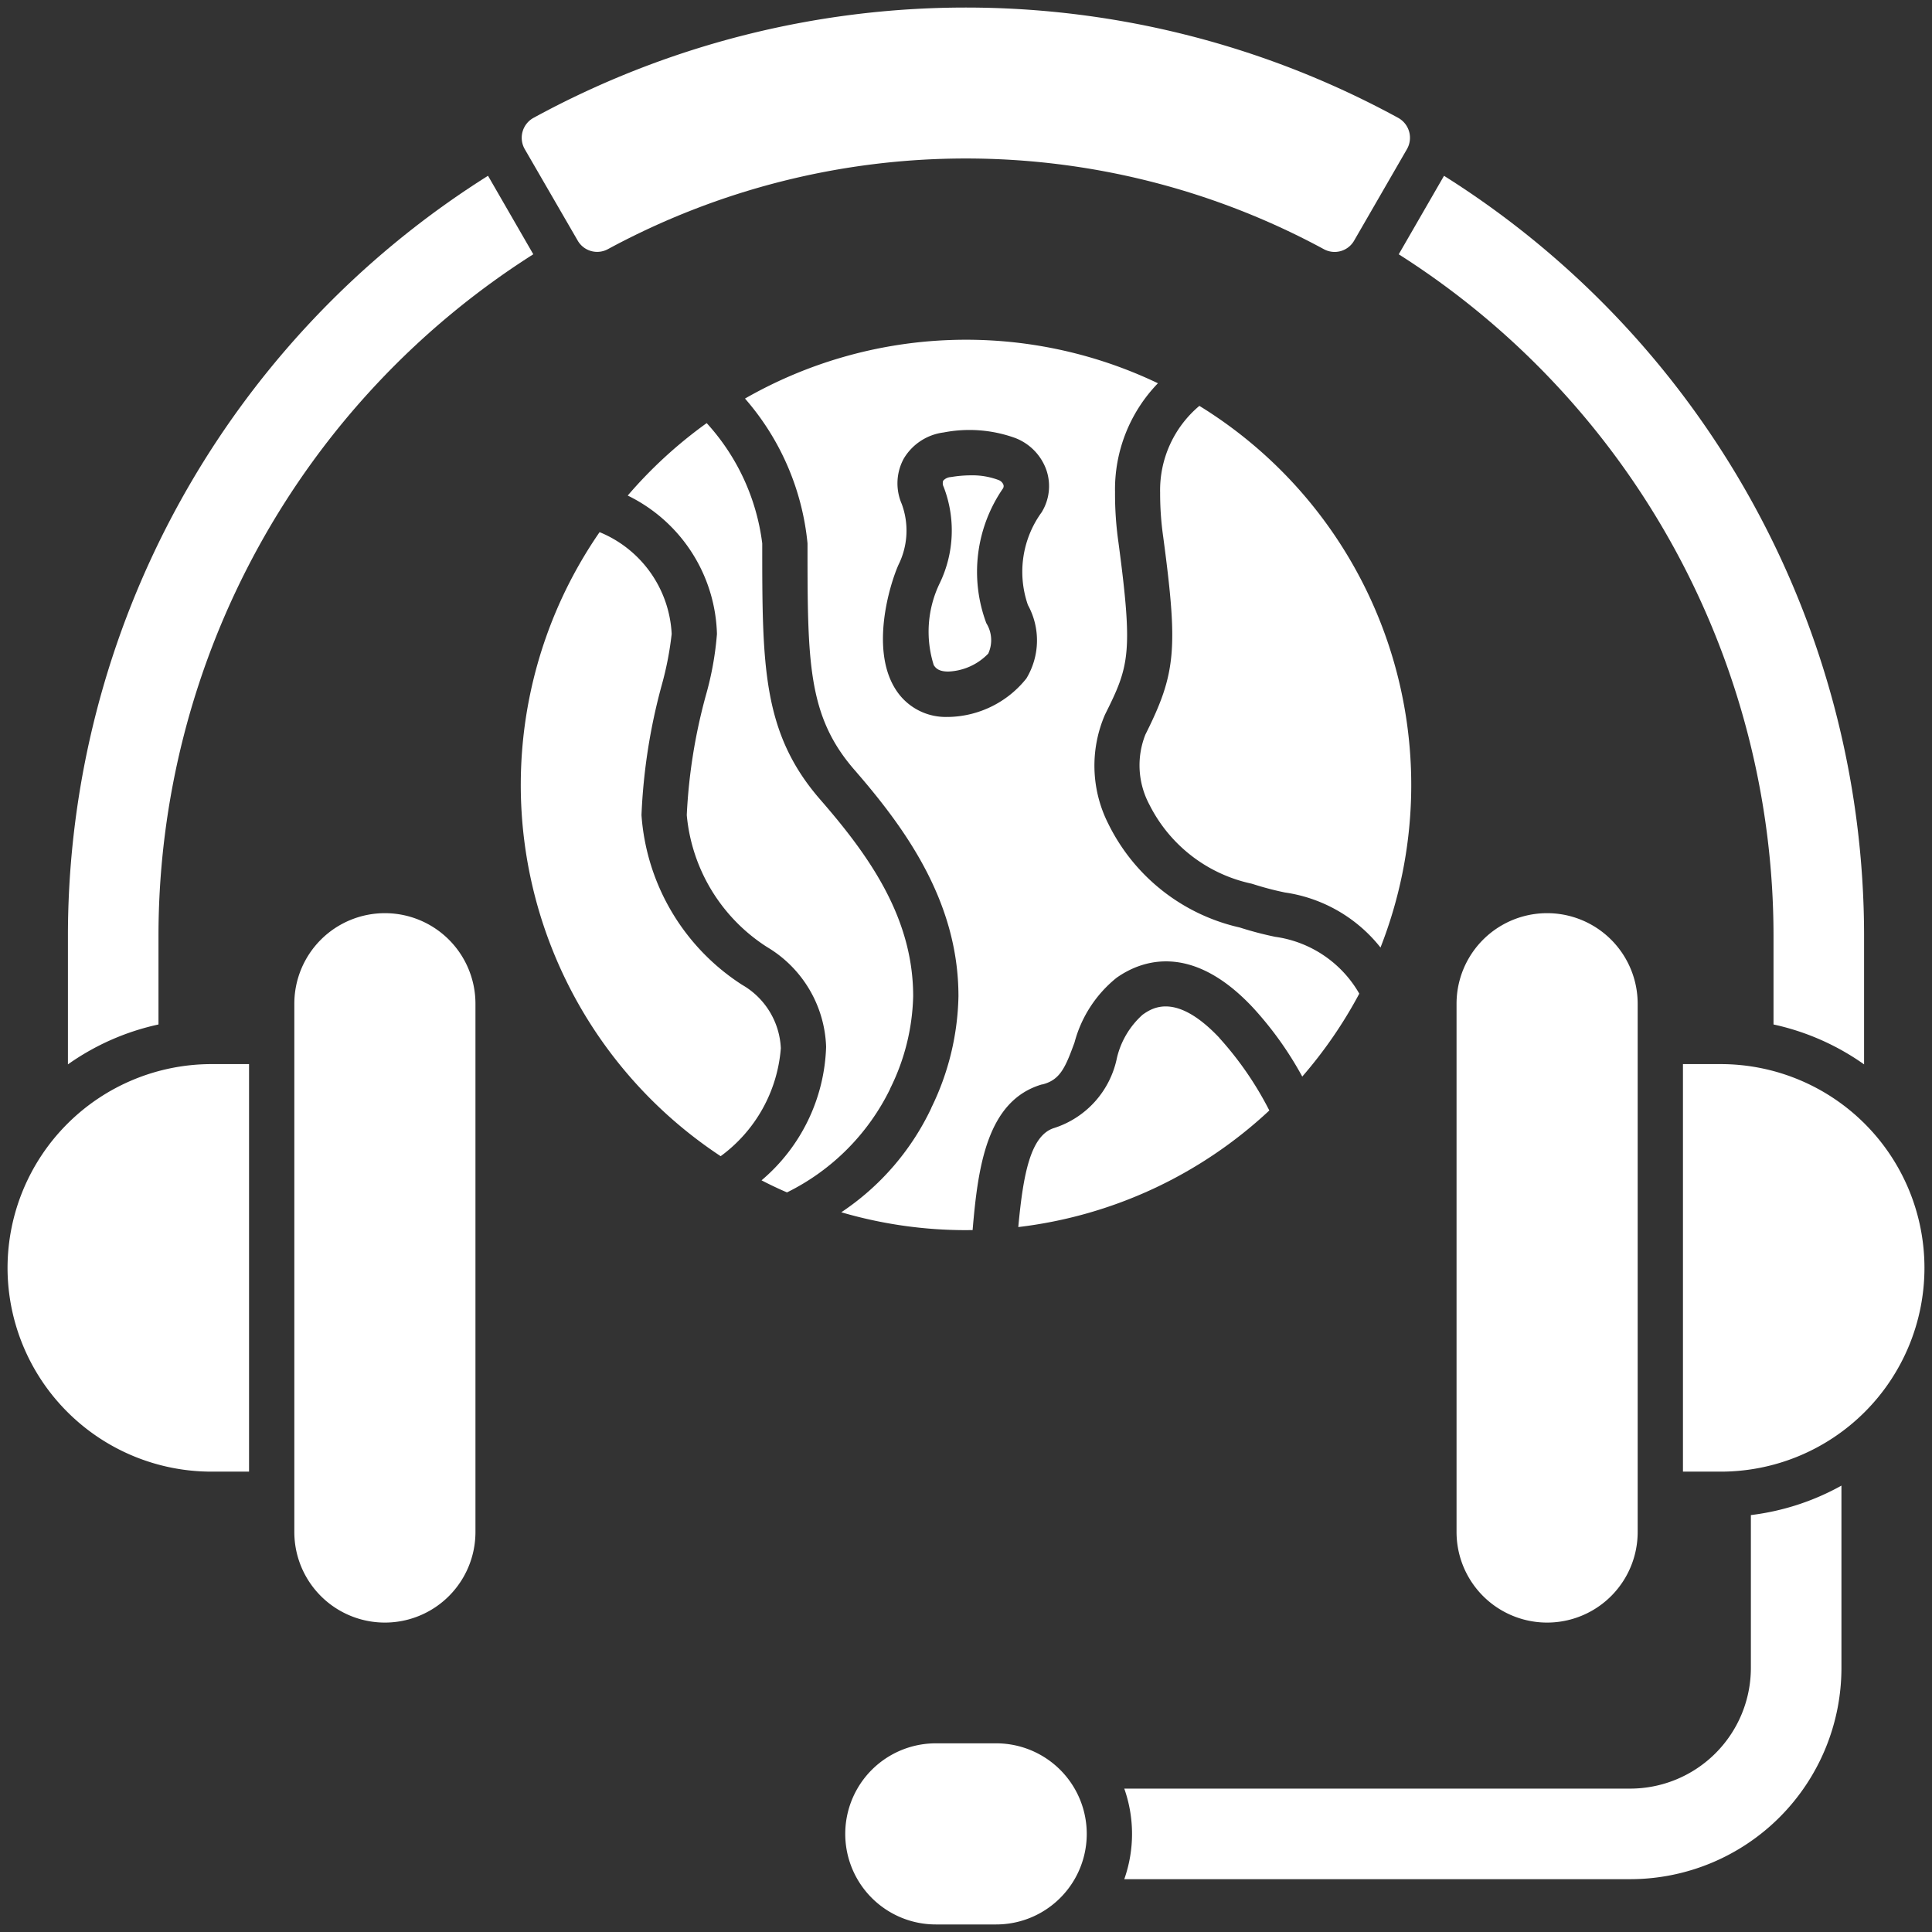
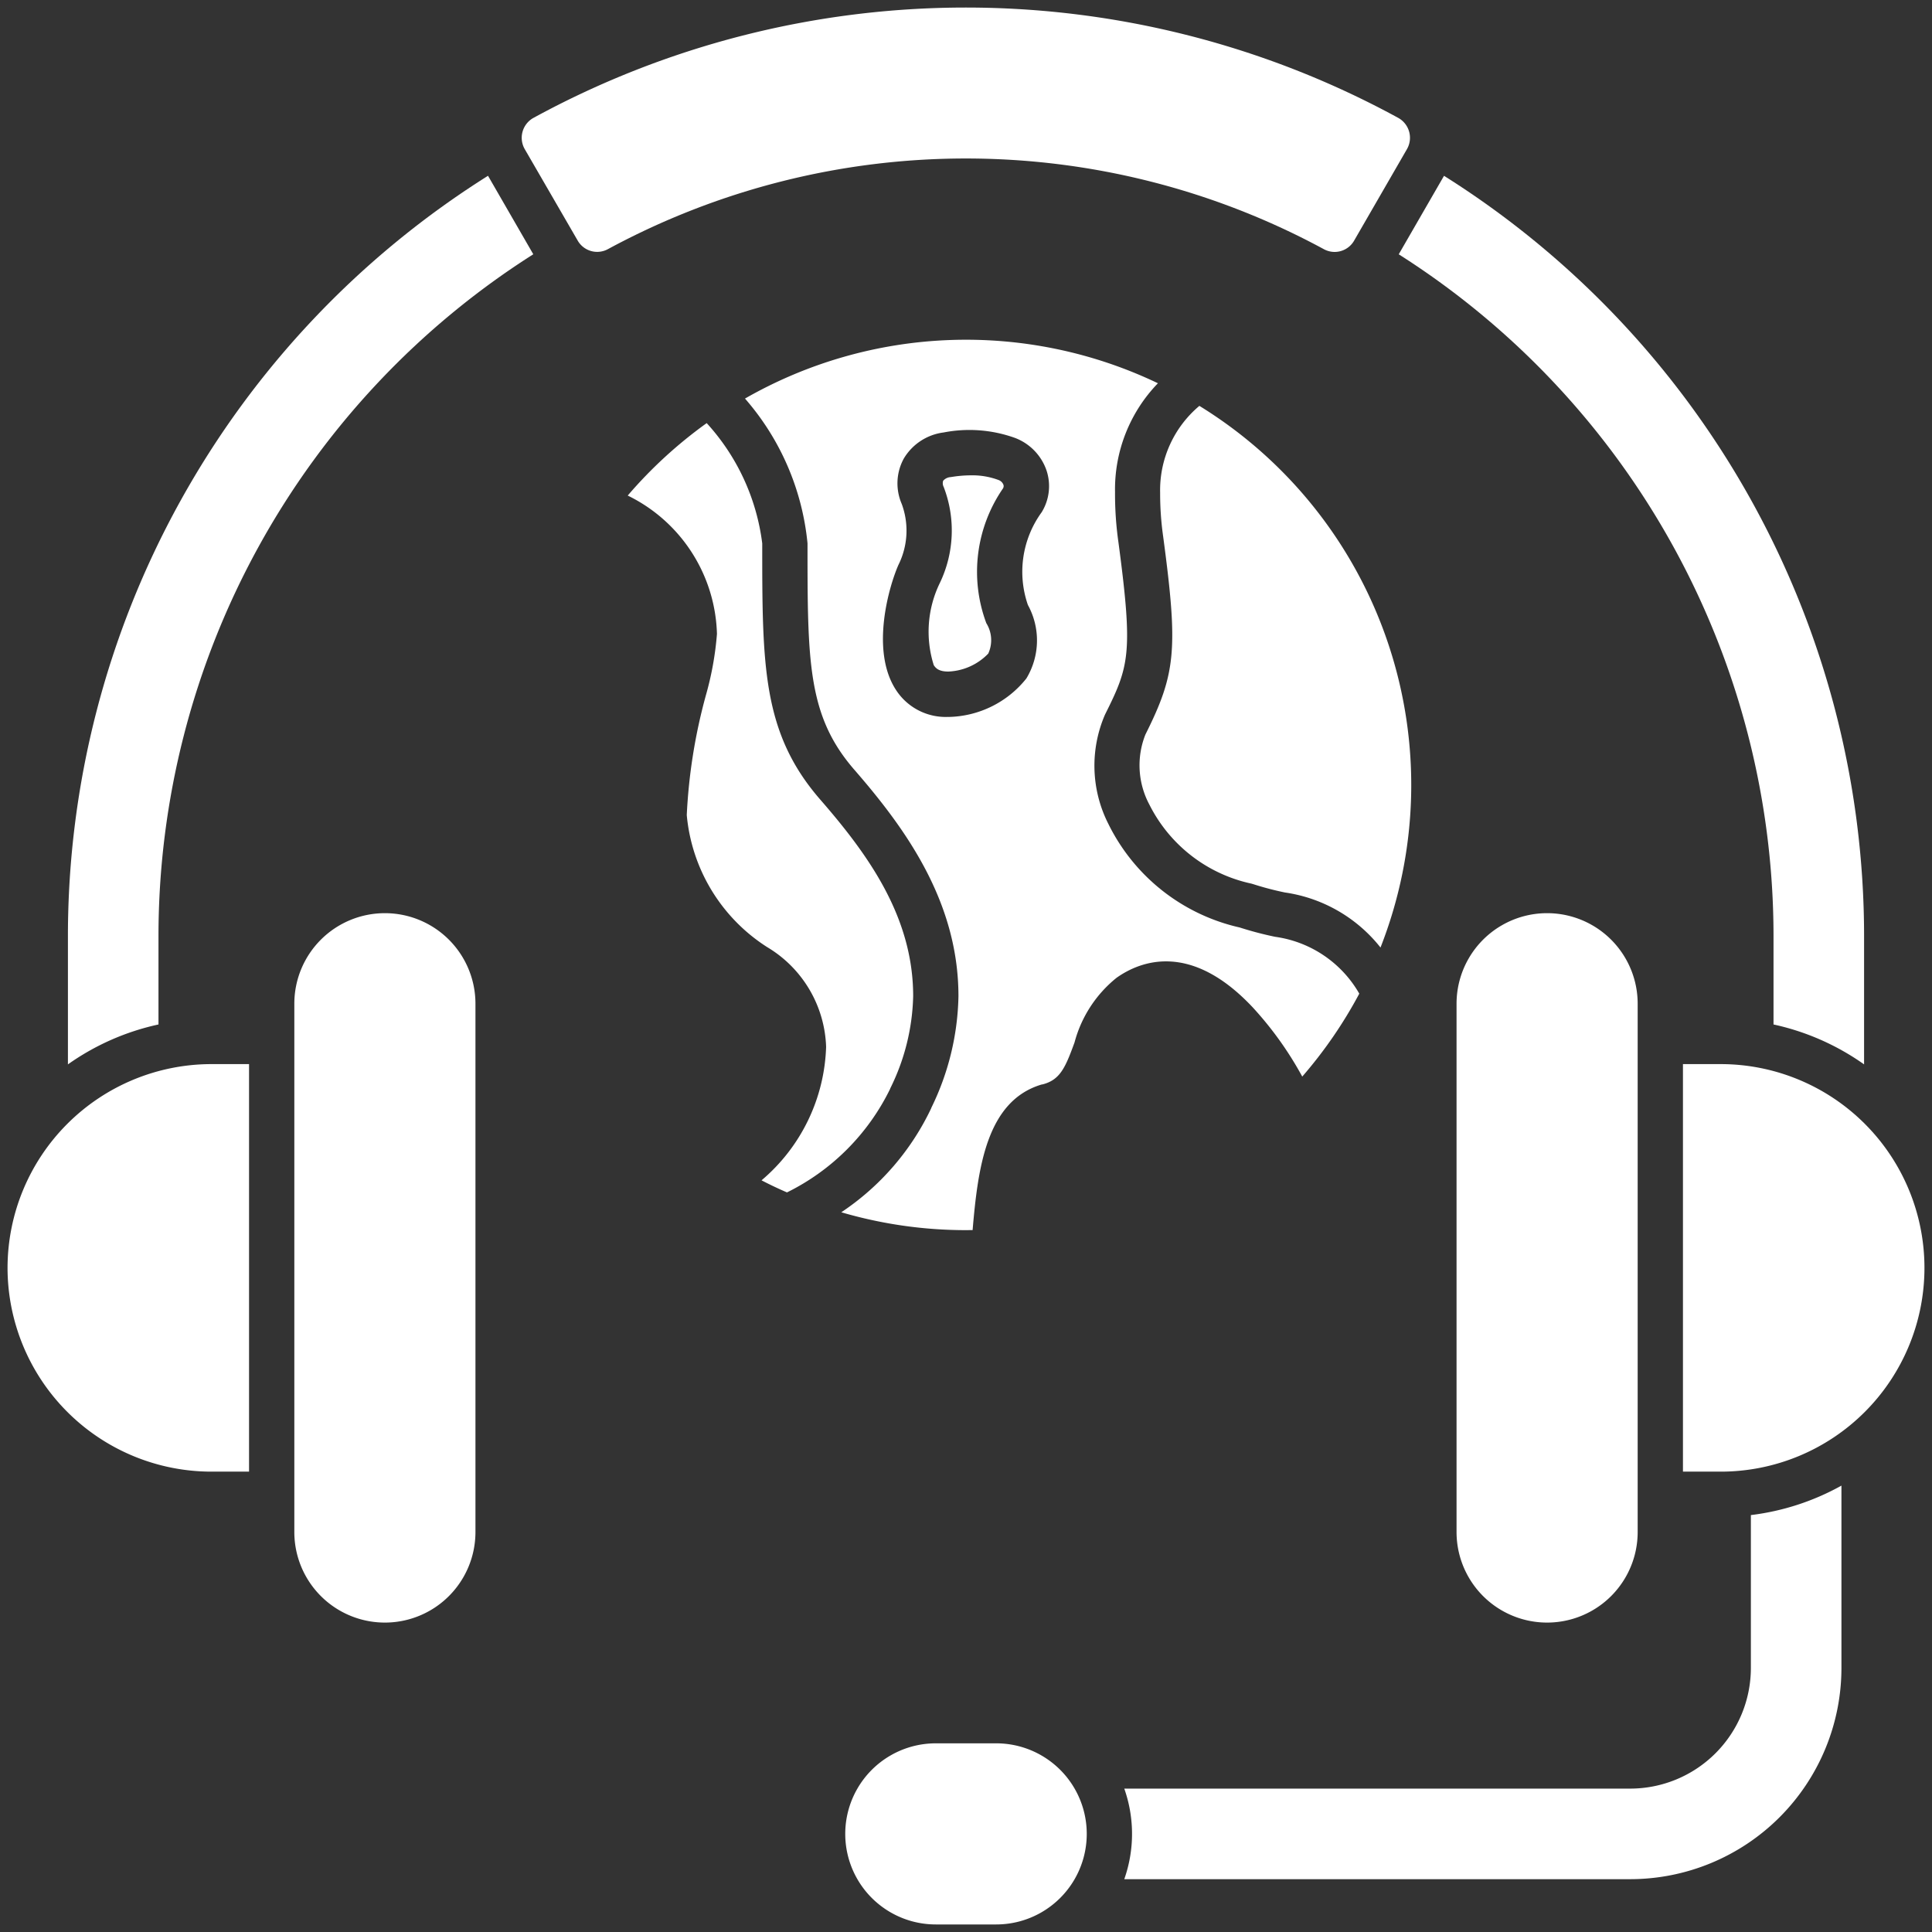
<svg xmlns="http://www.w3.org/2000/svg" version="1.1" width="512" height="512" x="0" y="0" viewBox="0 0 64 64" style="enable-background:new 0 0 512 512" xml:space="preserve" class="">
  <rect x="0" y="0" width="64" height="64" fill="#333333" stroke="none" />
  <g>
    <path d="M48.25 33.25v17.5a3 3 0 0 0 6 0v-17.5a3 3 0 0 0-6 0ZM33 57.75h-2a3 3 0 0 0 0 6h2a3 3 0 0 0 0-6ZM19.14 7.975a.744.744 0 0 0 1 .277 24.909 24.909 0 0 1 23.71 0 .744.744 0 0 0 1.005-.277l1.75-3.031a.754.754 0 0 0-.283-1.037 29.893 29.893 0 0 0-28.654 0 .754.754 0 0 0-.283 1.037ZM57 35.25h-1.25v13.5H57a6.75 6.75 0 0 0 0-13.5Z" fill="#ffffff" opacity="1" data-original="#000000" class="" />
    <path d="M58 55.25a4 4 0 0 1-4 4H37.243a4.506 4.506 0 0 1 0 3H54a7 7 0 0 0 7-7v-6.037a8.2 8.2 0 0 1-3 .976ZM58.75 31v2.937a8.2 8.2 0 0 1 3 1.322V31A29.755 29.755 0 0 0 47.835 5.824l-1.5 2.6A26.757 26.757 0 0 1 58.75 31ZM12.75 30.25a3 3 0 0 0-3 3v17.5a3 3 0 0 0 6 0v-17.5a3 3 0 0 0-3-3ZM.25 42A6.758 6.758 0 0 0 7 48.75h1.25v-13.5H7A6.758 6.758 0 0 0 .25 42ZM5.25 31A26.757 26.757 0 0 1 17.666 8.423l-1.5-2.6A29.755 29.755 0 0 0 2.25 31v4.259a8.2 8.2 0 0 1 3-1.322ZM33.075 15.9a2.47 2.47 0 0 0-.907-.154 4.12 4.12 0 0 0-.67.058.361.361 0 0 0-.255.122.269.269 0 0 0 .018.205 4.016 4.016 0 0 1-.129 3.184 3.682 3.682 0 0 0-.2 2.719c.071.11.179.212.482.212a1.942 1.942 0 0 0 1.323-.595 1.066 1.066 0 0 0-.064-1.008 4.866 4.866 0 0 1 .55-4.46.145.145 0 0 0 .016-.127.276.276 0 0 0-.164-.156ZM38.076 26.656a4.943 4.943 0 0 0 3.383 2.616l.023.007.034.01a10.094 10.094 0 0 0 1.051.276 4.934 4.934 0 0 1 3.164 1.823 14.745 14.745 0 0 0-6-17.943 3.645 3.645 0 0 0-1.3 2.881 10.1 10.1 0 0 0 .1 1.445c.5 3.736.427 4.533-.589 6.564a2.761 2.761 0 0 0 .134 2.321ZM29.491 36.062v-.008A7.221 7.221 0 0 0 30.25 33c0-2.617-1.478-4.674-3.073-6.507C25.25 24.281 25.25 22.05 25.25 18a7.241 7.241 0 0 0-1.84-3.984 14.847 14.847 0 0 0-2.616 2.4A5.259 5.259 0 0 1 23.75 21a10.385 10.385 0 0 1-.368 2.037A18.222 18.222 0 0 0 22.75 27a5.815 5.815 0 0 0 2.666 4.376 4 4 0 0 1 1.95 3.3 6.036 6.036 0 0 1-2.139 4.424q.414.215.843.4a7.48 7.48 0 0 0 3.421-3.438Z" fill="#ffffff" opacity="1" data-original="#000000" class="" />
-     <path d="M25.866 34.724a2.554 2.554 0 0 0-1.282-2.1A7.3 7.3 0 0 1 21.25 27a19.351 19.351 0 0 1 .672-4.309A10.683 10.683 0 0 0 22.25 21a3.849 3.849 0 0 0-2.388-3.372A14.733 14.733 0 0 0 23.873 38.3a4.9 4.9 0 0 0 1.993-3.576ZM40.391 34.377c-1.452-1.534-2.241-.973-2.54-.764a2.777 2.777 0 0 0-.851 1.43 3.083 3.083 0 0 1-2.075 2.322c-.79.239-1.032 1.54-1.193 3.283a14.706 14.706 0 0 0 8.316-3.862 11.074 11.074 0 0 0-1.657-2.405Z" fill="#ffffff" opacity="1" data-original="#000000" class="" />
    <path d="M32.219 40.748c.175-2.068.464-4.27 2.273-4.818l.021-.006h.015c.589-.148.762-.556 1.067-1.391a4.1 4.1 0 0 1 1.392-2.142c.8-.567 2.458-1.194 4.493.96l.006.006a11.515 11.515 0 0 1 1.653 2.306 14.848 14.848 0 0 0 1.889-2.747 3.813 3.813 0 0 0-2.786-1.883 11.311 11.311 0 0 1-1.175-.309 6.425 6.425 0 0 1-4.354-3.437 4.258 4.258 0 0 1-.107-3.618c.8-1.6.935-2.017.445-5.695a11.349 11.349 0 0 1-.114-1.673 5.05 5.05 0 0 1 1.421-3.605 14.731 14.731 0 0 0-13.679.507A8.544 8.544 0 0 1 26.75 18c0 3.927 0 5.719 1.558 7.507 1.7 1.955 3.442 4.374 3.442 7.493a8.752 8.752 0 0 1-.9 3.7v.007a8.524 8.524 0 0 1-2.981 3.451A14.678 14.678 0 0 0 32 40.75Zm-.8-17a1.96 1.96 0 0 1-1.738-.892c-.854-1.307-.232-3.433.08-4.142a2.545 2.545 0 0 0 .109-2.023 1.712 1.712 0 0 1 .069-1.5 1.8 1.8 0 0 1 1.319-.865 4.467 4.467 0 0 1 2.369.182 1.766 1.766 0 0 1 1.04 1.075 1.648 1.648 0 0 1-.162 1.388 3.352 3.352 0 0 0-.454 3.071A2.437 2.437 0 0 1 34 22.475a3.378 3.378 0 0 1-2.583 1.275Z" fill="#ffffff" opacity="1" data-original="#000000" class="" />
  </g>
</svg>